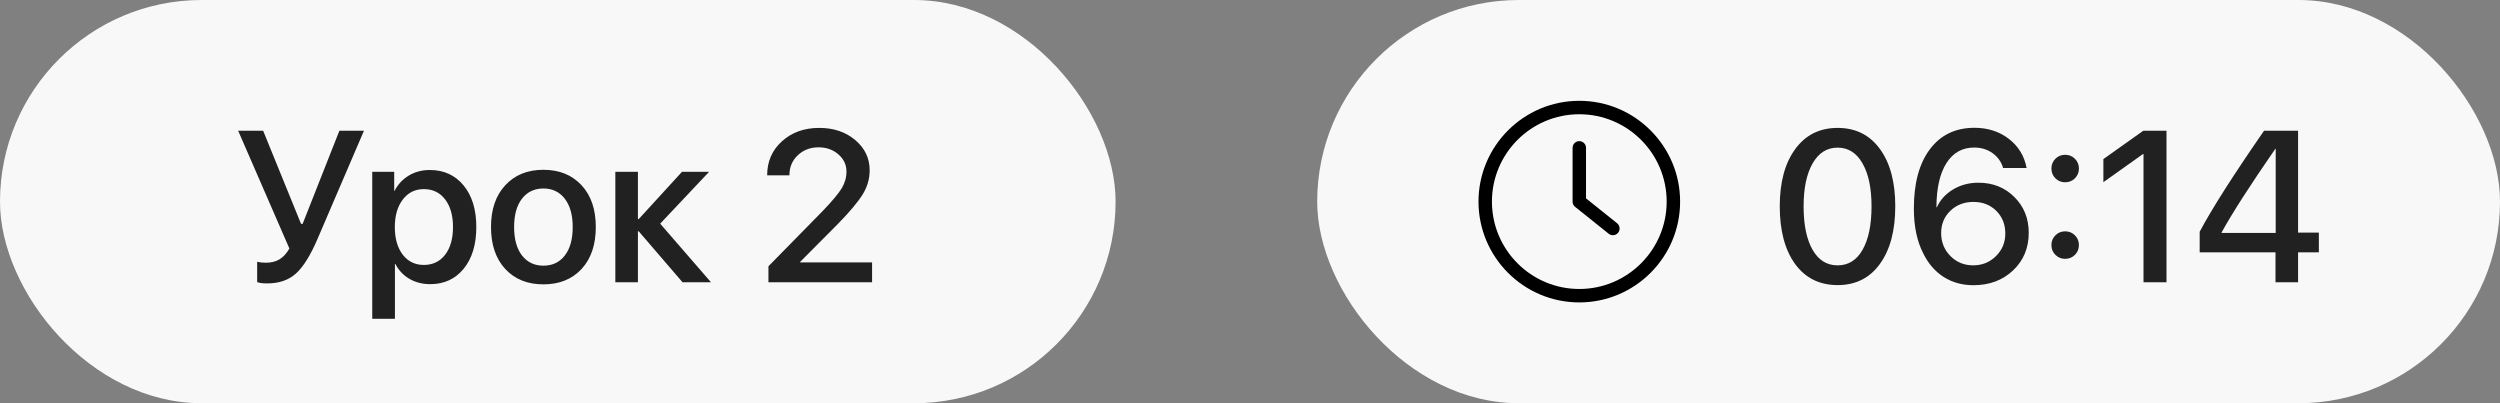
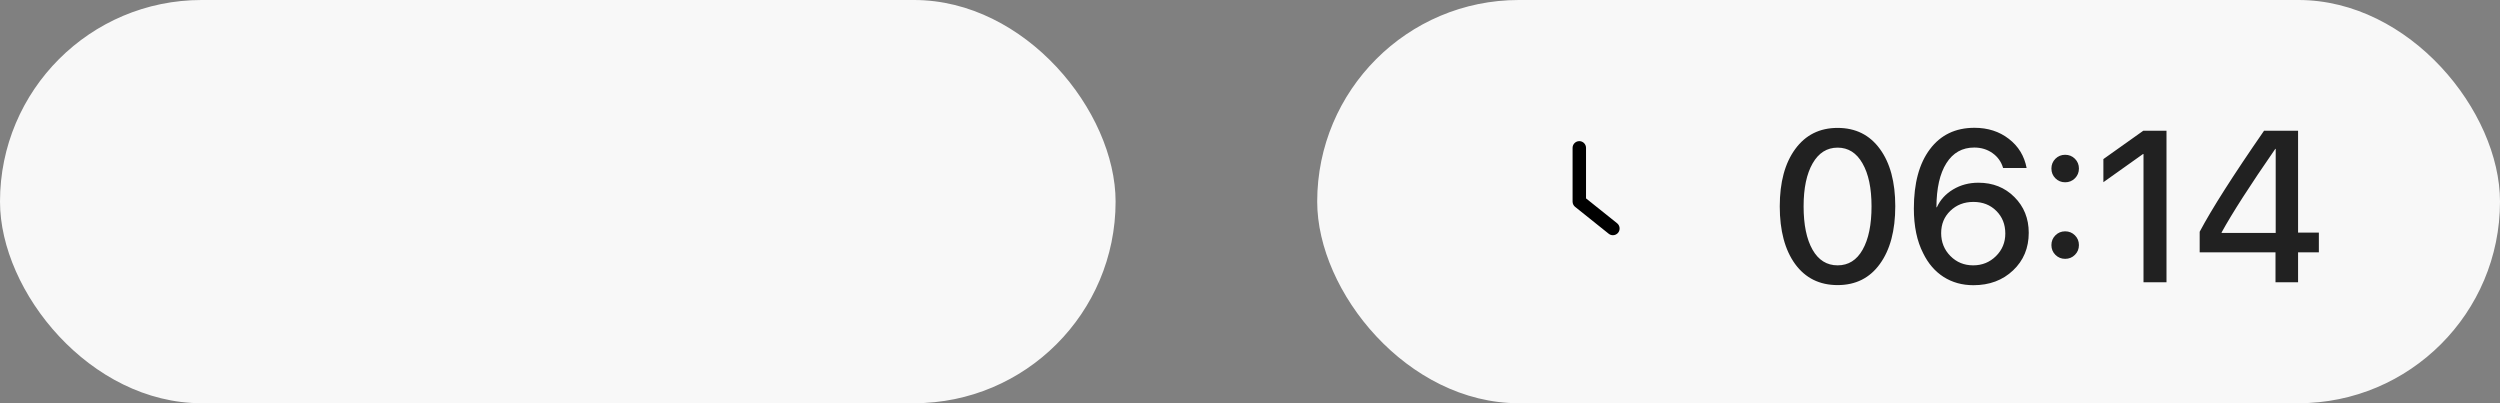
<svg xmlns="http://www.w3.org/2000/svg" width="186" height="30" viewBox="0 0 186 30" fill="none">
  <rect x="0" y="0" width="186" height="30" fill="#808080" stroke="none" />
  <rect width="83" height="30" rx="15" fill="#F8F8F8" />
-   <path d="M19.883 21.086C19.529 21.086 19.279 21.052 19.133 20.984V19.477C19.32 19.523 19.537 19.547 19.781 19.547C20.177 19.547 20.513 19.463 20.789 19.297C21.07 19.13 21.318 18.862 21.531 18.492L17.719 9.727H19.578L22.398 16.656H22.516L25.25 9.727H27.078L23.625 17.773C23.099 19.003 22.562 19.862 22.016 20.352C21.474 20.841 20.763 21.086 19.883 21.086ZM31.977 12.648C33.023 12.648 33.862 13.031 34.492 13.797C35.122 14.562 35.438 15.594 35.438 16.891C35.438 18.188 35.125 19.221 34.5 19.992C33.875 20.758 33.044 21.141 32.008 21.141C31.424 21.141 30.906 21.008 30.453 20.742C30.005 20.477 29.662 20.112 29.422 19.648H29.383V23.719H27.695V12.781H29.328V14.195H29.359C29.604 13.716 29.956 13.338 30.414 13.062C30.872 12.787 31.393 12.648 31.977 12.648ZM31.531 19.711C32.198 19.711 32.727 19.458 33.117 18.953C33.508 18.443 33.703 17.755 33.703 16.891C33.703 16.031 33.508 15.346 33.117 14.836C32.727 14.325 32.198 14.07 31.531 14.07C30.885 14.07 30.365 14.328 29.969 14.844C29.573 15.359 29.375 16.042 29.375 16.891C29.375 17.745 29.57 18.43 29.961 18.945C30.357 19.456 30.88 19.711 31.531 19.711ZM43.266 20.016C42.557 20.776 41.612 21.156 40.43 21.156C39.247 21.156 38.302 20.776 37.594 20.016C36.885 19.25 36.531 18.208 36.531 16.891C36.531 15.578 36.885 14.542 37.594 13.781C38.302 13.016 39.247 12.633 40.43 12.633C41.612 12.633 42.557 13.016 43.266 13.781C43.974 14.542 44.328 15.578 44.328 16.891C44.328 18.208 43.974 19.25 43.266 20.016ZM40.43 19.766C41.102 19.766 41.633 19.513 42.023 19.008C42.414 18.503 42.609 17.797 42.609 16.891C42.609 15.99 42.411 15.287 42.016 14.781C41.625 14.276 41.096 14.023 40.43 14.023C39.763 14.023 39.232 14.276 38.836 14.781C38.445 15.287 38.25 15.99 38.25 16.891C38.25 17.797 38.445 18.503 38.836 19.008C39.232 19.513 39.763 19.766 40.43 19.766ZM49.117 16.641L52.898 21H50.781L47.523 17.211H47.461V21H45.781V12.781H47.461V16.297H47.523L50.742 12.781H52.758L49.117 16.641ZM57.078 13.031C57.078 12.016 57.443 11.177 58.172 10.516C58.906 9.849 59.833 9.516 60.953 9.516C62.026 9.516 62.919 9.818 63.633 10.422C64.346 11.026 64.703 11.776 64.703 12.672C64.703 13.302 64.529 13.901 64.18 14.469C63.831 15.031 63.221 15.758 62.352 16.648L59.531 19.484V19.523H64.883V21H57.172V19.812L61.242 15.664C61.93 14.945 62.391 14.393 62.625 14.008C62.859 13.617 62.977 13.2 62.977 12.758C62.977 12.258 62.776 11.833 62.375 11.484C61.974 11.135 61.482 10.961 60.898 10.961C60.284 10.961 59.768 11.159 59.352 11.555C58.94 11.945 58.734 12.435 58.734 13.023V13.047H57.078V13.031Z" fill="#212121" />
  <rect x="98" width="88" height="30" rx="15" fill="#F8F8F8" />
  <path d="M139.867 19.633C139.112 20.685 138.062 21.211 136.719 21.211C135.375 21.211 134.32 20.688 133.555 19.641C132.794 18.588 132.414 17.159 132.414 15.352C132.414 13.56 132.797 12.141 133.562 11.094C134.328 10.042 135.38 9.516 136.719 9.516C138.057 9.516 139.107 10.039 139.867 11.086C140.628 12.128 141.008 13.547 141.008 15.344C141.008 17.151 140.628 18.581 139.867 19.633ZM134.852 18.578C135.294 19.354 135.917 19.742 136.719 19.742C137.521 19.742 138.141 19.354 138.578 18.578C139.021 17.797 139.242 16.721 139.242 15.352C139.242 13.997 139.018 12.932 138.57 12.156C138.128 11.375 137.51 10.984 136.719 10.984C135.927 10.984 135.307 11.375 134.859 12.156C134.411 12.938 134.188 14.003 134.188 15.352C134.188 16.721 134.409 17.797 134.852 18.578ZM146.82 21.219C145.987 21.219 145.247 21.013 144.602 20.602C143.961 20.19 143.456 19.604 143.086 18.844C142.622 17.943 142.391 16.833 142.391 15.516C142.391 13.63 142.789 12.159 143.586 11.102C144.383 10.039 145.487 9.508 146.898 9.508C147.893 9.508 148.745 9.781 149.453 10.328C150.167 10.875 150.609 11.599 150.781 12.5H149.031C148.896 12.037 148.633 11.667 148.242 11.391C147.852 11.115 147.398 10.977 146.883 10.977C145.992 10.977 145.302 11.365 144.812 12.141C144.323 12.912 144.076 14.005 144.07 15.422H144.102C144.352 14.87 144.755 14.427 145.312 14.094C145.87 13.76 146.497 13.594 147.195 13.594C148.268 13.594 149.159 13.948 149.867 14.656C150.581 15.365 150.938 16.253 150.938 17.32C150.938 18.451 150.549 19.383 149.773 20.117C148.997 20.852 148.013 21.219 146.82 21.219ZM146.805 19.742C147.471 19.742 148.036 19.513 148.5 19.055C148.964 18.596 149.195 18.037 149.195 17.375C149.195 16.693 148.971 16.13 148.523 15.688C148.081 15.245 147.513 15.023 146.82 15.023C146.133 15.023 145.56 15.245 145.102 15.688C144.648 16.125 144.422 16.677 144.422 17.344C144.422 18.016 144.651 18.583 145.109 19.047C145.568 19.51 146.133 19.742 146.805 19.742ZM154.375 18.961C154.177 19.159 153.935 19.258 153.648 19.258C153.362 19.258 153.12 19.159 152.922 18.961C152.724 18.763 152.625 18.521 152.625 18.234C152.625 17.948 152.724 17.706 152.922 17.508C153.12 17.31 153.362 17.211 153.648 17.211C153.935 17.211 154.177 17.31 154.375 17.508C154.573 17.706 154.672 17.948 154.672 18.234C154.672 18.521 154.573 18.763 154.375 18.961ZM154.375 13.266C154.177 13.463 153.935 13.562 153.648 13.562C153.362 13.562 153.12 13.463 152.922 13.266C152.724 13.068 152.625 12.825 152.625 12.539C152.625 12.253 152.724 12.01 152.922 11.812C153.12 11.615 153.362 11.516 153.648 11.516C153.935 11.516 154.177 11.615 154.375 11.812C154.573 12.01 154.672 12.253 154.672 12.539C154.672 12.825 154.573 13.068 154.375 13.266ZM159.477 21V11.461H159.438L156.492 13.555V11.836L159.461 9.727H161.188V21H159.477ZM169.297 21V18.773H163.656V17.242C164.562 15.534 166.159 13.029 168.445 9.727H170.977V17.305H172.523V18.773H170.977V21H169.297ZM165.289 17.289V17.328H169.312V11.078H169.281C167.417 13.771 166.086 15.841 165.289 17.289Z" fill="#212121" />
  <g clip-path="url(#clip0_121_4)">
-     <path d="M117.5 22.5C121.635 22.5 125 19.135 125 15C125 10.865 121.635 7.5 117.5 7.5C113.365 7.5 110 10.865 110 15C110 19.135 113.365 22.5 117.5 22.5ZM117.5 8.5C121.085 8.5 124 11.415 124 15C124 18.585 121.085 21.5 117.5 21.5C113.915 21.5 111 18.585 111 15C111 11.415 113.915 8.5 117.5 8.5Z" fill="black" />
    <path d="M119.687 17.39C119.78 17.465 119.89 17.5 120 17.5C120.075 17.5 120.149 17.483 120.216 17.451C120.284 17.419 120.343 17.371 120.39 17.313C120.562 17.098 120.527 16.783 120.312 16.61L118 14.76V11C118 10.725 117.775 10.5 117.5 10.5C117.225 10.5 117 10.725 117 11V15C117 15.153 117.07 15.295 117.187 15.39L119.687 17.39Z" fill="black" />
  </g>
  <defs>
    <clipPath id="clip0_121_4">
      <rect width="15" height="15" fill="white" transform="translate(110 7.5)" />
    </clipPath>
  </defs>
</svg>